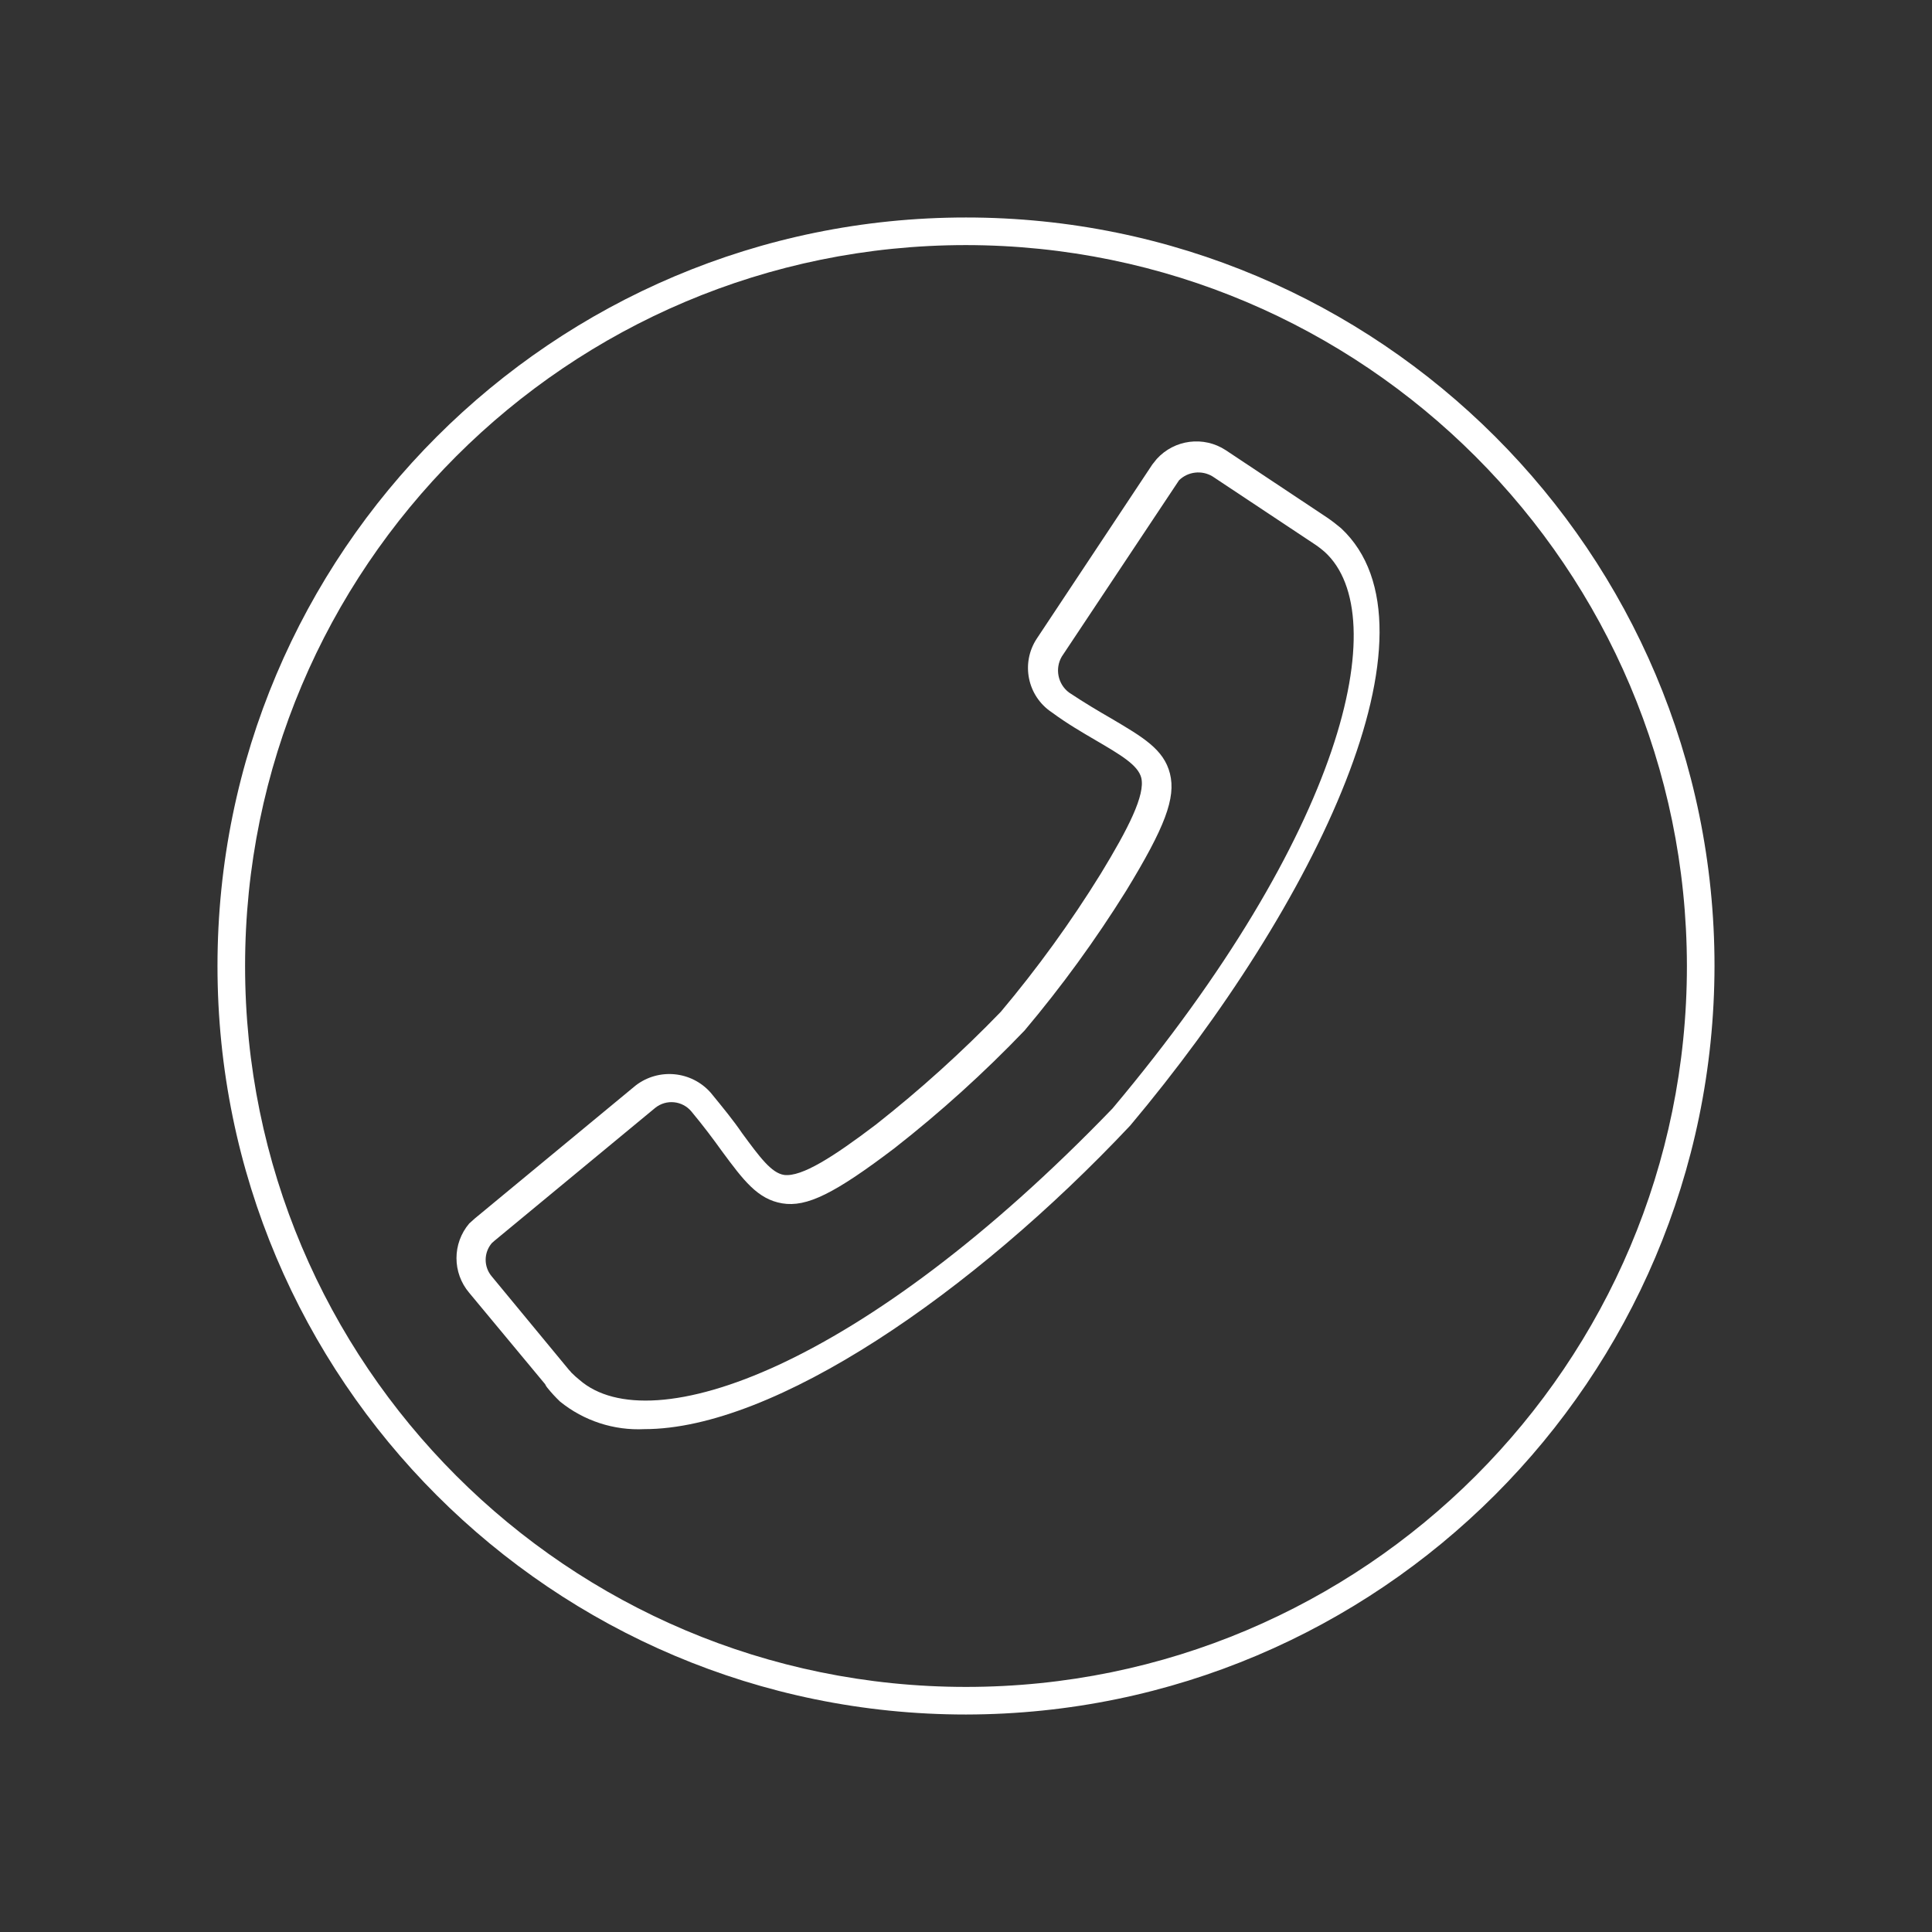
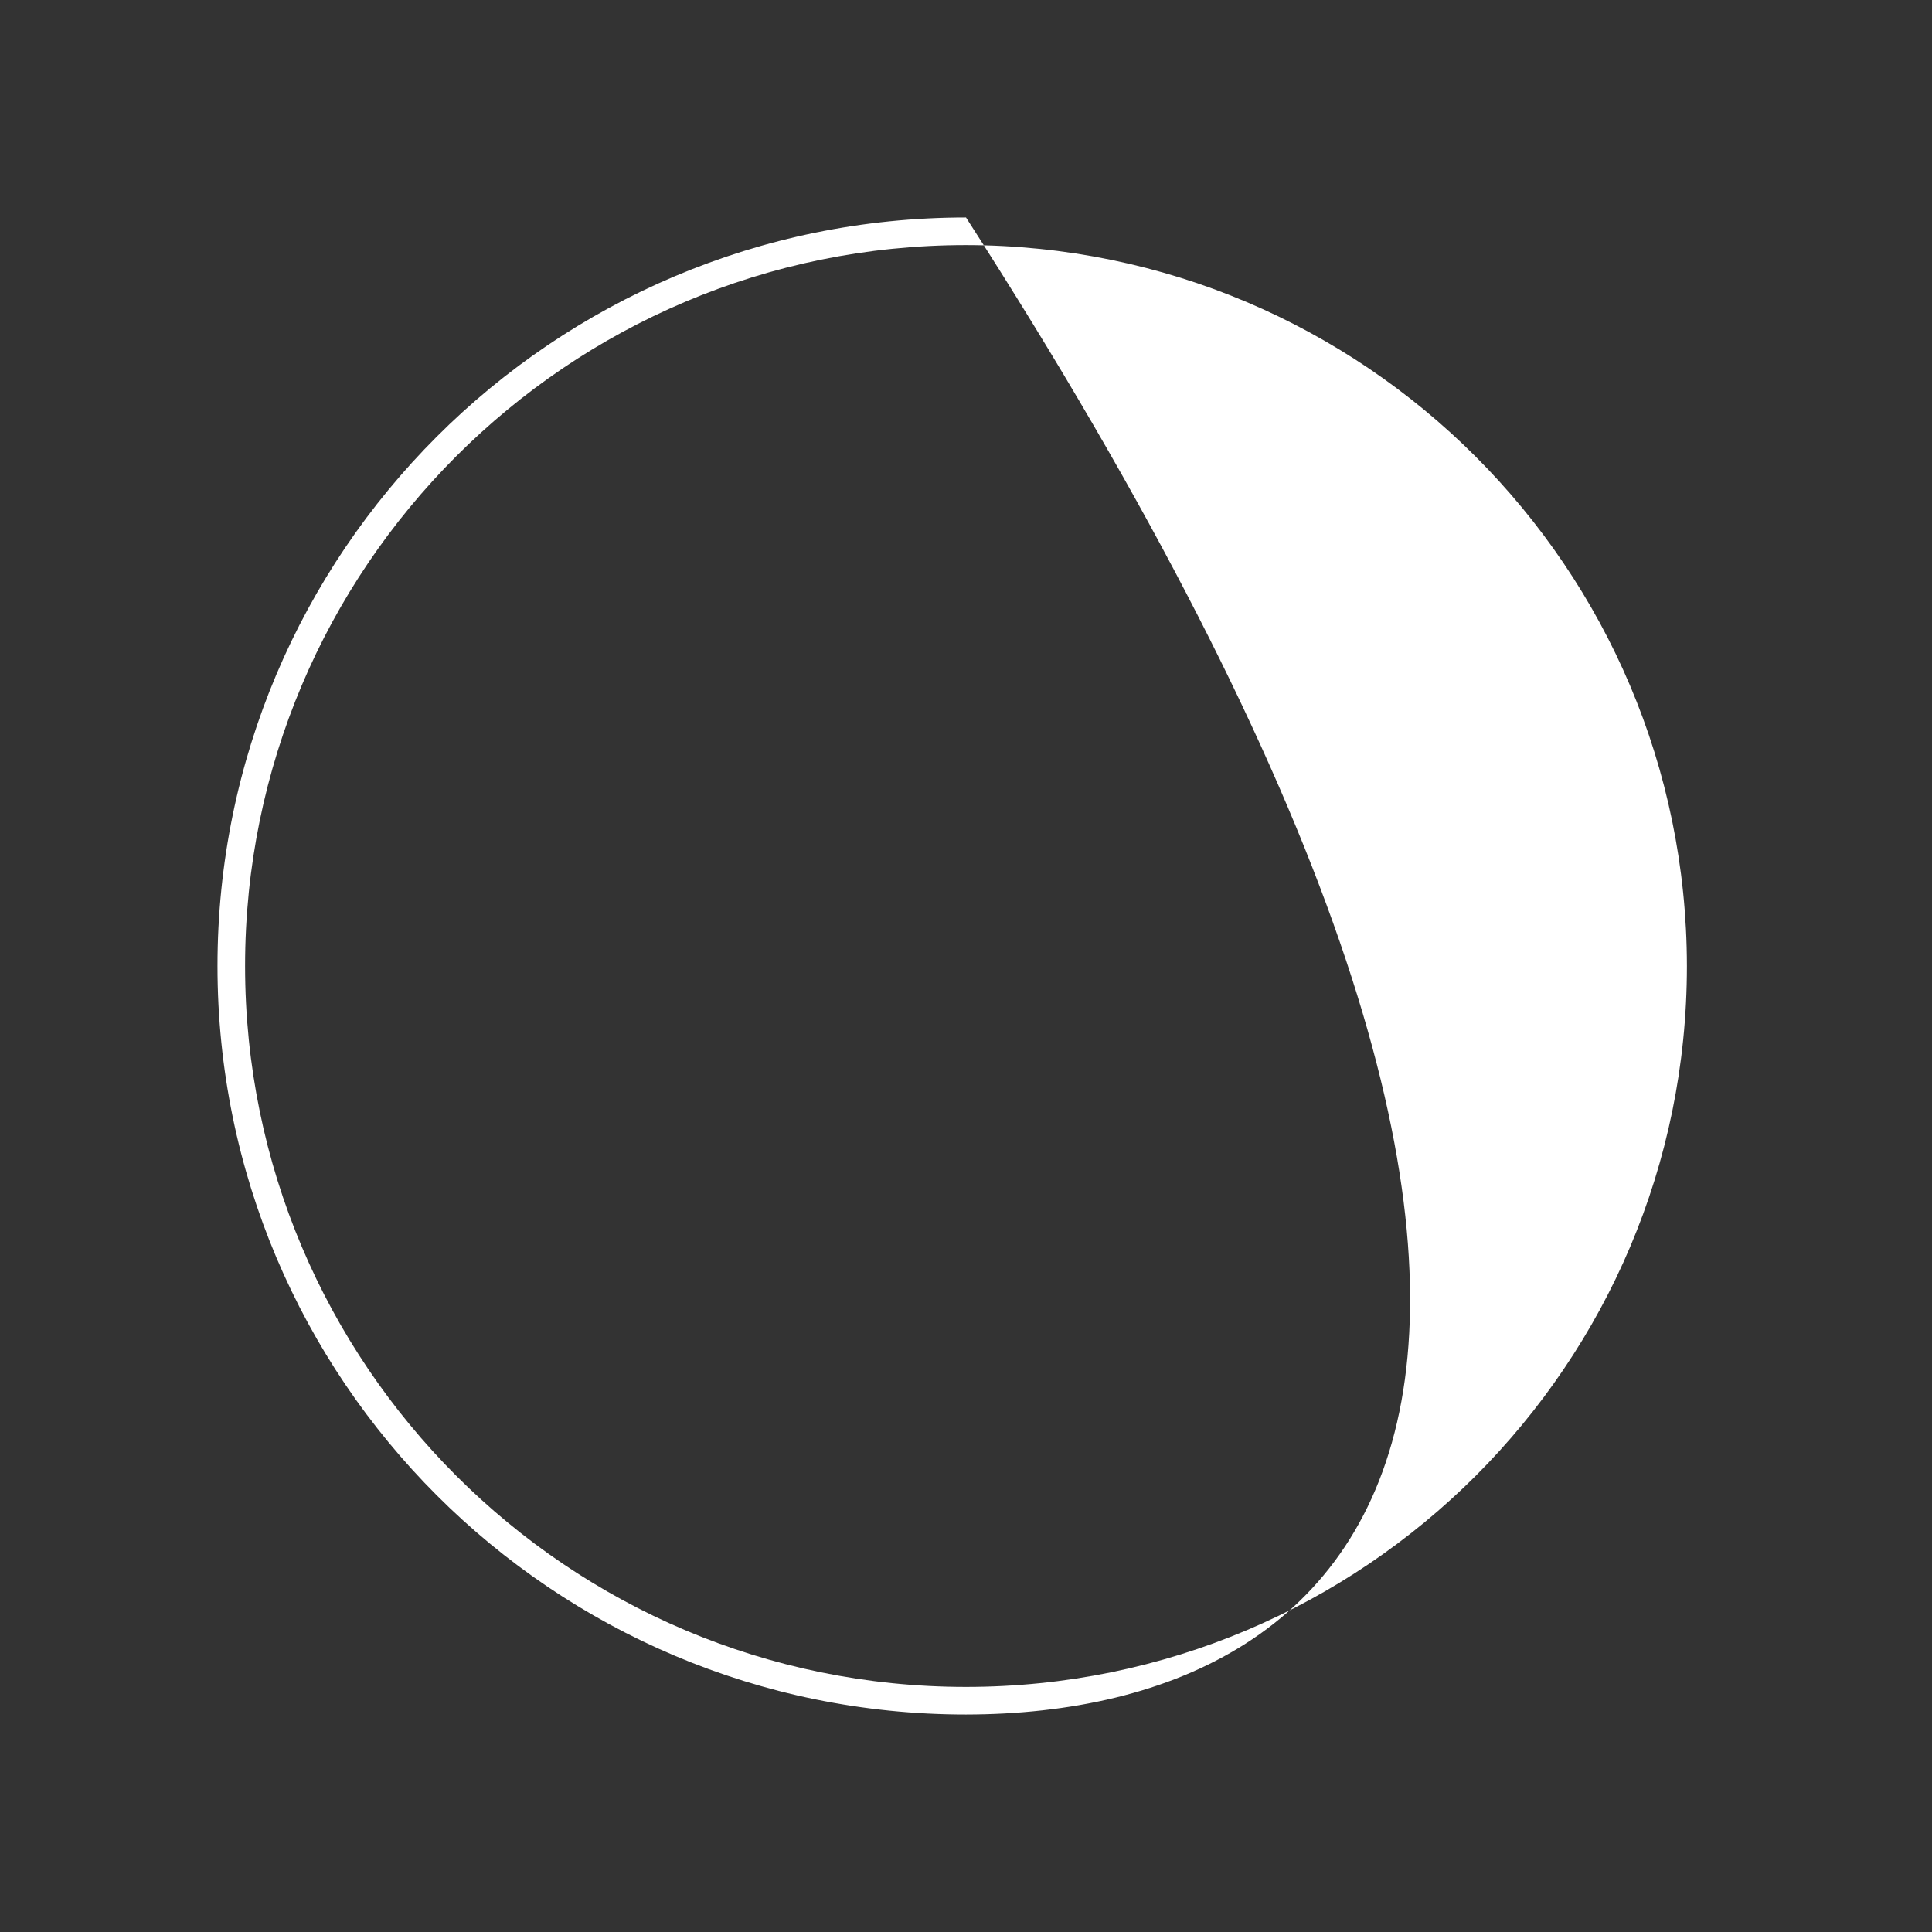
<svg xmlns="http://www.w3.org/2000/svg" version="1.1" id="レイヤー_1" x="0px" y="0px" width="400px" height="400px" viewBox="0 0 400 400" enable-background="new 0 0 400 400" xml:space="preserve">
  <rect x="0" y="0" width="400" height="400" fill="#333333" stroke="none" />
  <g id="レイヤー_2">
    <g id="レイヤー_1-2">
      <g id="グループ_365">
-         <path fill="#FFFFFF" d="M133.429,295.886c-6.334,0.316-12.562-1.719-17.486-5.714c-0.937-0.895-1.815-1.85-2.628-2.857     c-0.186-0.227-0.339-0.477-0.458-0.743l-15.714-18.914c-3.51-4.138-3.51-10.206,0-14.343l1.143-1.029l33.314-27.543     c4.765-3.672,11.561-3.022,15.543,1.486c2.571,3.143,4.686,5.715,6.515,8.4c3.657,4.971,6.057,8.229,8.686,8.629     c3.657,0.457,10.229-3.771,18.972-10.4c9.147-7.195,17.796-15.004,25.886-23.371c7.578-9.01,14.492-18.559,20.686-28.572     c5.714-9.371,9.257-16.343,8.399-19.886c-0.686-2.628-4.171-4.686-9.543-7.828c-2.628-1.543-5.714-3.314-8.971-5.714     c-5.078-3.363-6.469-10.207-3.105-15.285c0.006-0.01,0.013-0.02,0.02-0.03l23.886-36l0.914-1.143     c3.664-4.041,9.723-4.816,14.286-1.828l20.971,13.942c1.01,0.693,1.982,1.437,2.915,2.229     c22.228,20.743-5.2,77.886-43.657,123.657C201.257,267.828,160.285,295.886,133.429,295.886z M118.285,284.172     c0.542,0.546,1.114,1.061,1.715,1.543c14.742,12.799,58.514-2.457,110.343-56.229c47.771-56.858,58.399-102,43.942-115.201     c-0.738-0.645-1.521-1.237-2.343-1.771l-20.914-13.886c-2.22-1.33-5.057-1.001-6.914,0.8l-0.343,0.514l-23.943,36     c-1.453,2.496-0.815,5.684,1.486,7.429c3.257,2.171,6.171,3.886,8.742,5.371c6.571,3.886,10.914,6.4,12.172,11.429     c1.257,5.029-1.028,11.086-9.086,24.286c-6.313,10.126-13.34,19.789-21.028,28.914c-8.381,8.744-17.375,16.88-26.914,24.344     c-12.344,9.371-18.172,12.285-23.258,11.428s-8-4.742-12.514-10.857c-1.715-2.399-3.771-5.143-6.286-8.171     c-1.876-2.245-5.205-2.575-7.485-0.743l-33.314,27.543l-0.515,0.457c-1.704,1.99-1.704,4.925,0,6.914l16,19.372     C117.998,283.813,118.152,283.984,118.285,284.172z" />
-         <path fill="#FFFFFF" d="M200,354.972c-85.589,0-154.972-69.384-154.972-154.972c0-85.588,69.383-154.972,154.972-154.972     c85.588,0,154.971,69.383,154.971,154.972l0,0C354.845,285.536,285.536,354.846,200,354.972z M200,50.743     c-82.433,0-149.258,66.825-149.258,149.257S117.568,349.258,200,349.258S349.257,282.433,349.257,200l0,0     C349.162,117.607,282.393,50.837,200,50.743z" />
+         <path fill="#FFFFFF" d="M200,354.972c-85.589,0-154.972-69.384-154.972-154.972c0-85.588,69.383-154.972,154.972-154.972     l0,0C354.845,285.536,285.536,354.846,200,354.972z M200,50.743     c-82.433,0-149.258,66.825-149.258,149.257S117.568,349.258,200,349.258S349.257,282.433,349.257,200l0,0     C349.162,117.607,282.393,50.837,200,50.743z" />
      </g>
    </g>
  </g>
</svg>